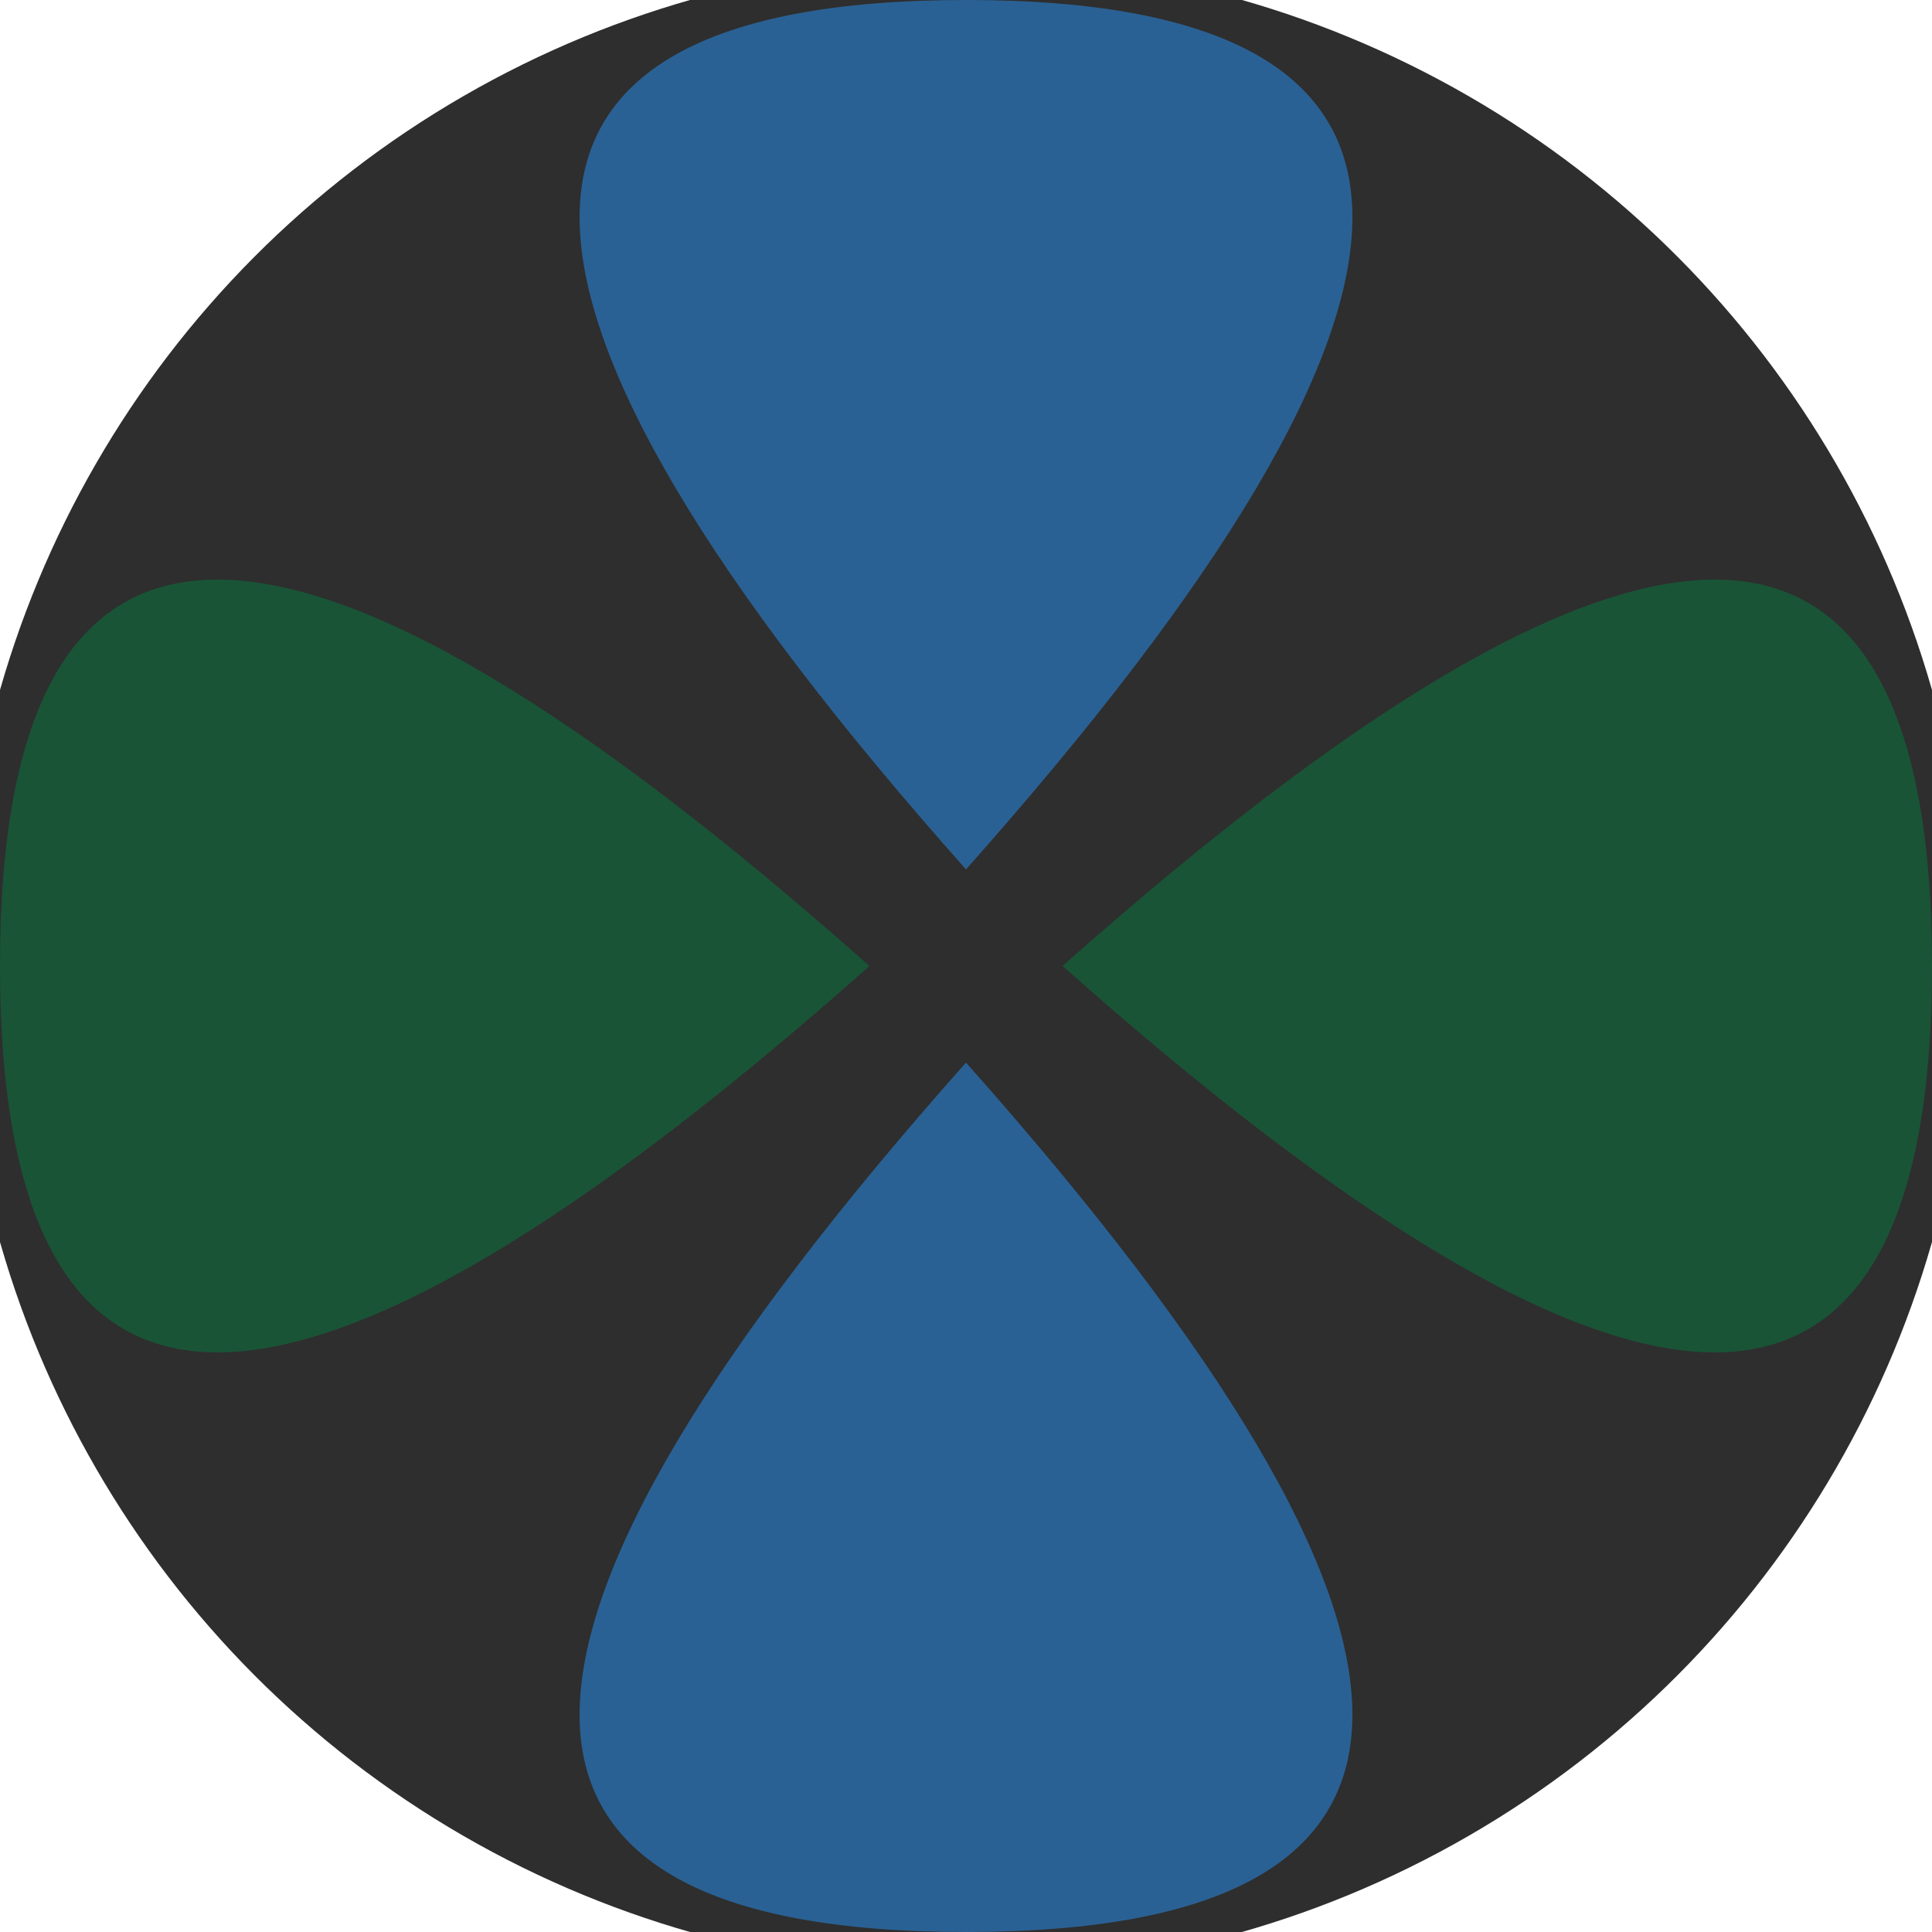
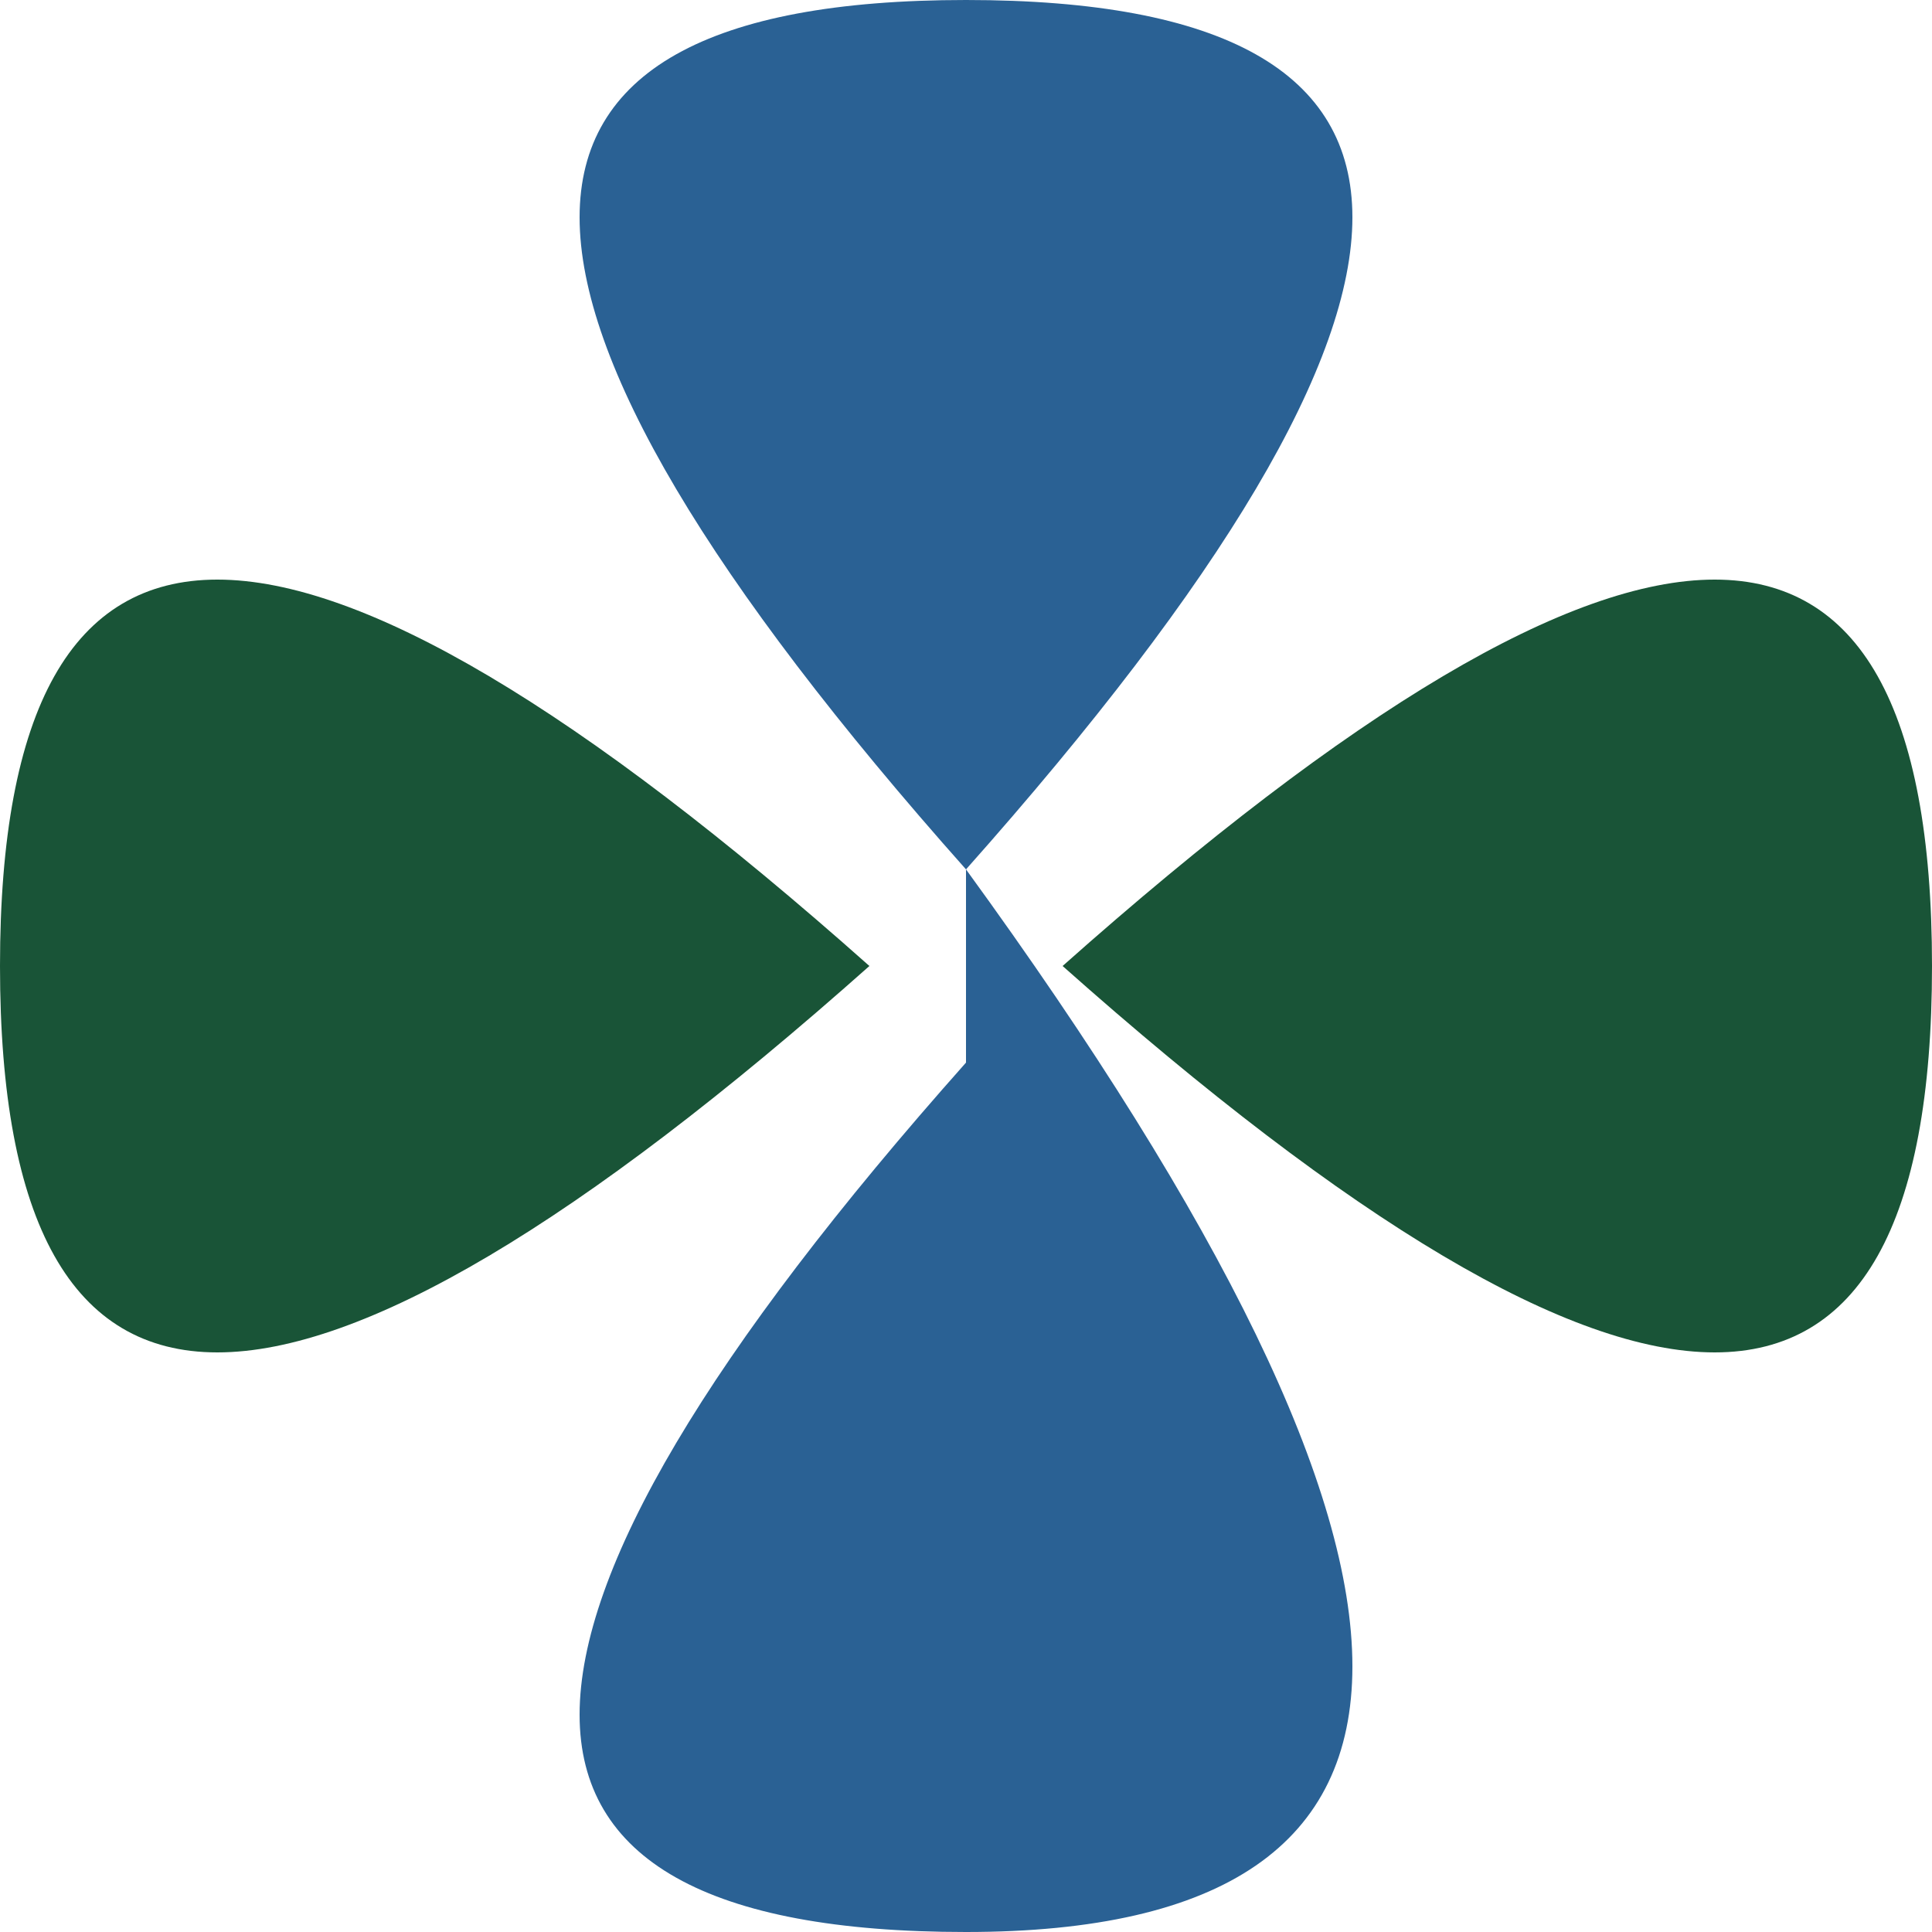
<svg xmlns="http://www.w3.org/2000/svg" width="128" height="128" viewBox="0 0 100 100" shape-rendering="geometricPrecision">
  <defs>
    <clipPath id="clip">
      <circle cx="50" cy="50" r="52" />
    </clipPath>
  </defs>
  <g transform="rotate(0 50 50)">
-     <rect x="0" y="0" width="100" height="100" fill="#2e2e2e" clip-path="url(#clip)" />
-     <path d="M 50 45 Q 90 0 50 0 T 50 45 Z                           M 50 55 Q 90 100 50 100 T 50 55 Z" fill="#2a6194" clip-path="url(#clip)" />
+     <path d="M 50 45 Q 90 0 50 0 T 50 45 Z                           Q 90 100 50 100 T 50 55 Z" fill="#2a6194" clip-path="url(#clip)" />
    <path d="M 45 50 Q 0 90 0 50 T 45 50 Z                           M 55 50 Q 100 90 100 50 T 55 50 Z" fill="#195437" clip-path="url(#clip)" />
  </g>
</svg>